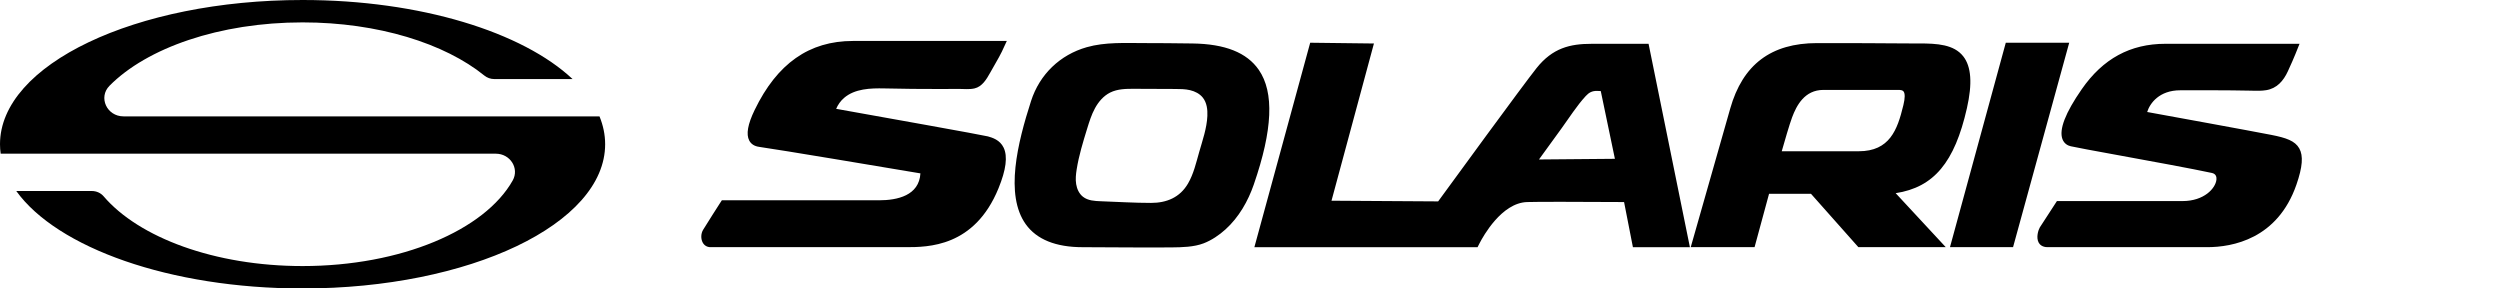
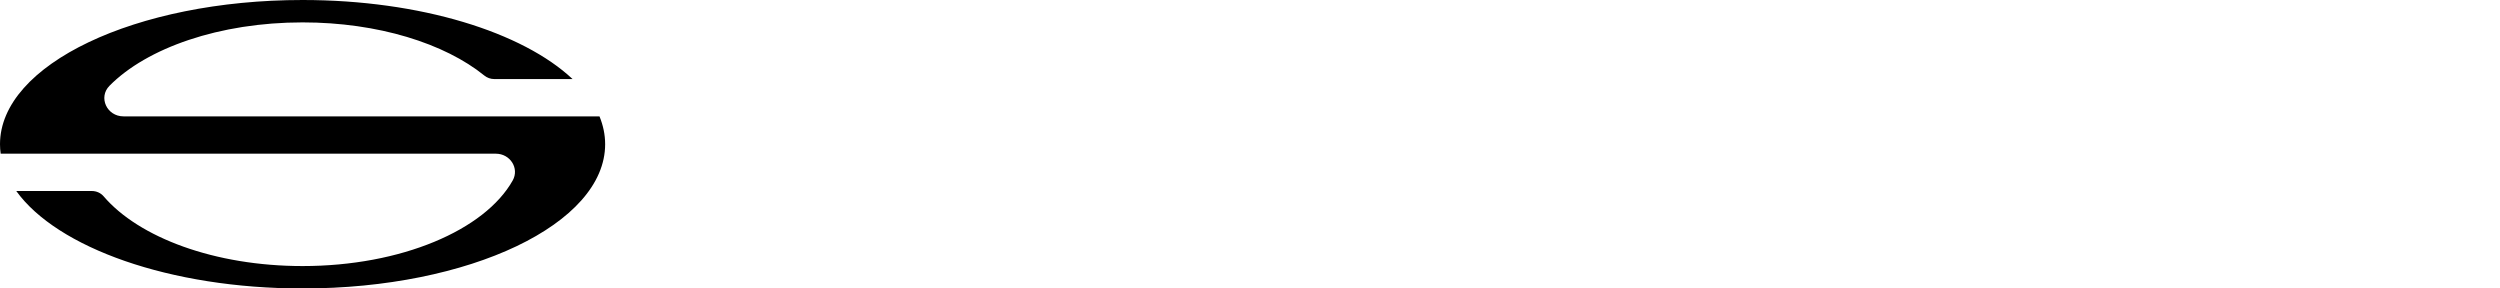
<svg xmlns="http://www.w3.org/2000/svg" width="208" height="24" viewBox="0 0 208 24" fill="none">
  <g clip-path="url(#clip0_64_246)">
    <path d="M49.878 9.682H10.277C8.889 9.682 8.158 8.098 9.11 7.136C12.219 3.994 18.248 1.863 25.175 1.863C31.459 1.863 37.002 3.617 40.299 6.287C40.529 6.473 40.821 6.578 41.123 6.578H47.638C43.483 2.675 34.985 -0 25.175 -0C11.271 -0 0 5.371 0 11.999C0 12.264 0.02 12.527 0.056 12.787H41.252C42.451 12.787 43.224 14.007 42.657 15.015C40.338 19.14 33.388 22.136 25.174 22.136C17.862 22.136 11.552 19.762 8.619 16.331C8.38 16.051 8.02 15.892 7.641 15.892H1.354C4.745 20.608 14.128 24.001 25.174 24.001C39.076 24.001 50.348 18.628 50.348 12.001C50.348 11.208 50.185 10.433 49.878 9.683" fill="black" />
-     <path d="M69.567 9.054C73.364 9.732 81.751 11.232 82.194 11.348C82.552 11.45 83.191 11.633 83.502 12.284C83.849 13.011 83.709 14.117 83.074 15.671C81.073 20.564 77.204 20.564 75.342 20.564H59.114C58.837 20.564 58.61 20.433 58.472 20.194C58.296 19.872 58.31 19.434 58.499 19.121C58.86 18.525 59.774 17.104 59.876 16.944L60.058 16.664H73.138C74.661 16.664 76.473 16.271 76.579 14.424L76.541 14.419C73.824 13.962 64.832 12.453 63.166 12.22C62.773 12.167 62.494 11.99 62.339 11.697C62.063 11.174 62.211 10.338 62.789 9.146C64.656 5.286 67.327 3.408 70.962 3.408H83.766L83.357 4.292C83.235 4.552 83.014 4.94 82.818 5.282L82.386 6.044C82.083 6.586 81.719 7.211 81.075 7.357C80.648 7.454 80.2 7.398 79.766 7.398C79.26 7.398 78.754 7.402 78.248 7.405C76.684 7.413 75.127 7.388 73.563 7.356C72.441 7.333 71.125 7.37 70.224 8.148C69.938 8.395 69.717 8.708 69.567 9.056M104.323 15.333C103.838 16.74 103.067 18.087 101.961 19.087C101.436 19.562 100.802 19.992 100.142 20.245C99.327 20.557 98.347 20.574 97.486 20.584C95.013 20.61 92.546 20.566 90.072 20.566C87.843 20.566 86.253 19.923 85.345 18.659C83.593 16.21 84.659 11.894 85.782 8.407C86.5 6.18 88.197 4.56 90.416 3.927C91.955 3.488 93.635 3.585 95.222 3.585C96.344 3.585 97.688 3.595 99.22 3.617C101.934 3.655 103.737 4.375 104.731 5.811C106.022 7.683 105.888 10.796 104.322 15.333M95.768 16.882C97.062 16.882 98.167 16.432 98.844 15.268C99.31 14.468 99.517 13.546 99.772 12.653C100.054 11.663 100.405 10.678 100.453 9.649C100.478 9.115 100.407 8.546 100.079 8.129C99.818 7.797 99.421 7.598 99.013 7.502C98.605 7.406 98.182 7.404 97.764 7.403C96.645 7.399 95.527 7.395 94.408 7.389C93.709 7.386 92.982 7.389 92.356 7.705C91.812 7.979 91.396 8.467 91.102 9.005C90.809 9.543 90.626 10.135 90.445 10.722C90.103 11.831 89.76 12.946 89.579 14.094C89.515 14.499 89.471 14.915 89.537 15.319C89.602 15.724 89.786 16.124 90.108 16.374C90.519 16.695 91.075 16.726 91.593 16.744C92.982 16.793 94.377 16.882 95.767 16.882M137.161 3.646L140.6 20.566H135.858L135.123 16.811H135.098C134.407 16.806 131.973 16.791 129.906 16.791C128.458 16.791 127.527 16.796 127.057 16.811C124.931 16.874 123.392 19.671 123.103 20.232L122.933 20.566H104.364L109.008 3.555L114.311 3.619L110.781 16.699L119.654 16.756C120.571 15.496 126.726 7.063 127.842 5.664C129.179 3.989 130.634 3.646 132.407 3.646H137.162H137.161ZM128.164 13.101L128.042 13.268L134.36 13.213L133.184 7.577C133.075 7.569 132.962 7.563 132.856 7.563C132.459 7.563 132.207 7.695 131.936 7.988C131.183 8.805 130.575 9.78 129.921 10.679C129.334 11.485 128.748 12.293 128.164 13.1M157.72 16.073L161.888 20.564H154.617L150.676 16.126H147.185L145.98 20.564H140.669L140.895 19.773C141.434 17.887 143.265 11.465 143.953 9.038C144.992 5.369 147.357 3.586 151.179 3.586C154.805 3.586 156.294 3.596 157.253 3.605C157.264 3.605 158.617 3.615 159.055 3.615H159.681C161.164 3.615 162.561 3.694 163.341 4.685C164.012 5.538 164.112 6.95 163.647 9.002C162.625 13.511 160.897 15.584 157.721 16.072M148.242 12.584H154.651C157.218 12.584 157.863 10.797 158.346 8.806L158.367 8.718C158.502 8.162 158.505 7.779 158.376 7.609C158.285 7.492 158.108 7.481 157.918 7.481H151.707C150.139 7.481 149.47 8.782 149.103 9.763C148.892 10.321 148.451 11.839 148.241 12.584M166.882 3.553L162.238 20.564H167.486L172.159 3.553H166.881H166.882ZM191.301 12.349C190.944 11.717 190.207 11.466 188.978 11.224C187.457 10.923 179.975 9.56 178.645 9.318C178.874 8.583 179.66 7.512 181.395 7.512C183.309 7.512 185.221 7.501 187.134 7.541C187.24 7.543 187.347 7.545 187.453 7.547C187.816 7.555 188.181 7.562 188.539 7.504C189.43 7.363 189.981 6.733 190.348 5.935C190.622 5.338 190.834 4.857 190.979 4.497L191.322 3.644H180.161C177.241 3.644 174.964 4.881 173.199 7.426C171.836 9.388 171.298 10.785 171.596 11.578C171.747 11.971 172.059 12.119 172.294 12.17C172.659 12.257 174.197 12.54 176.169 12.9L176.33 12.929C179.013 13.42 182.356 14.03 184.033 14.391C184.382 14.467 184.429 14.738 184.407 14.953C184.33 15.669 183.384 16.729 181.586 16.729H171.136L169.71 18.925C169.585 19.145 169.385 19.767 169.622 20.192C169.701 20.332 169.903 20.564 170.353 20.564H183.635C185.734 20.564 189.494 19.889 191.063 15.362C191.574 13.887 191.645 12.96 191.301 12.351" fill="black" />
  </g>
  <defs>
    <clipPath id="clip0_64_246">
      <rect width="207.513" height="24.001" fill="white" transform="translate(0 -0)" />
    </clipPath>
  </defs>
</svg>